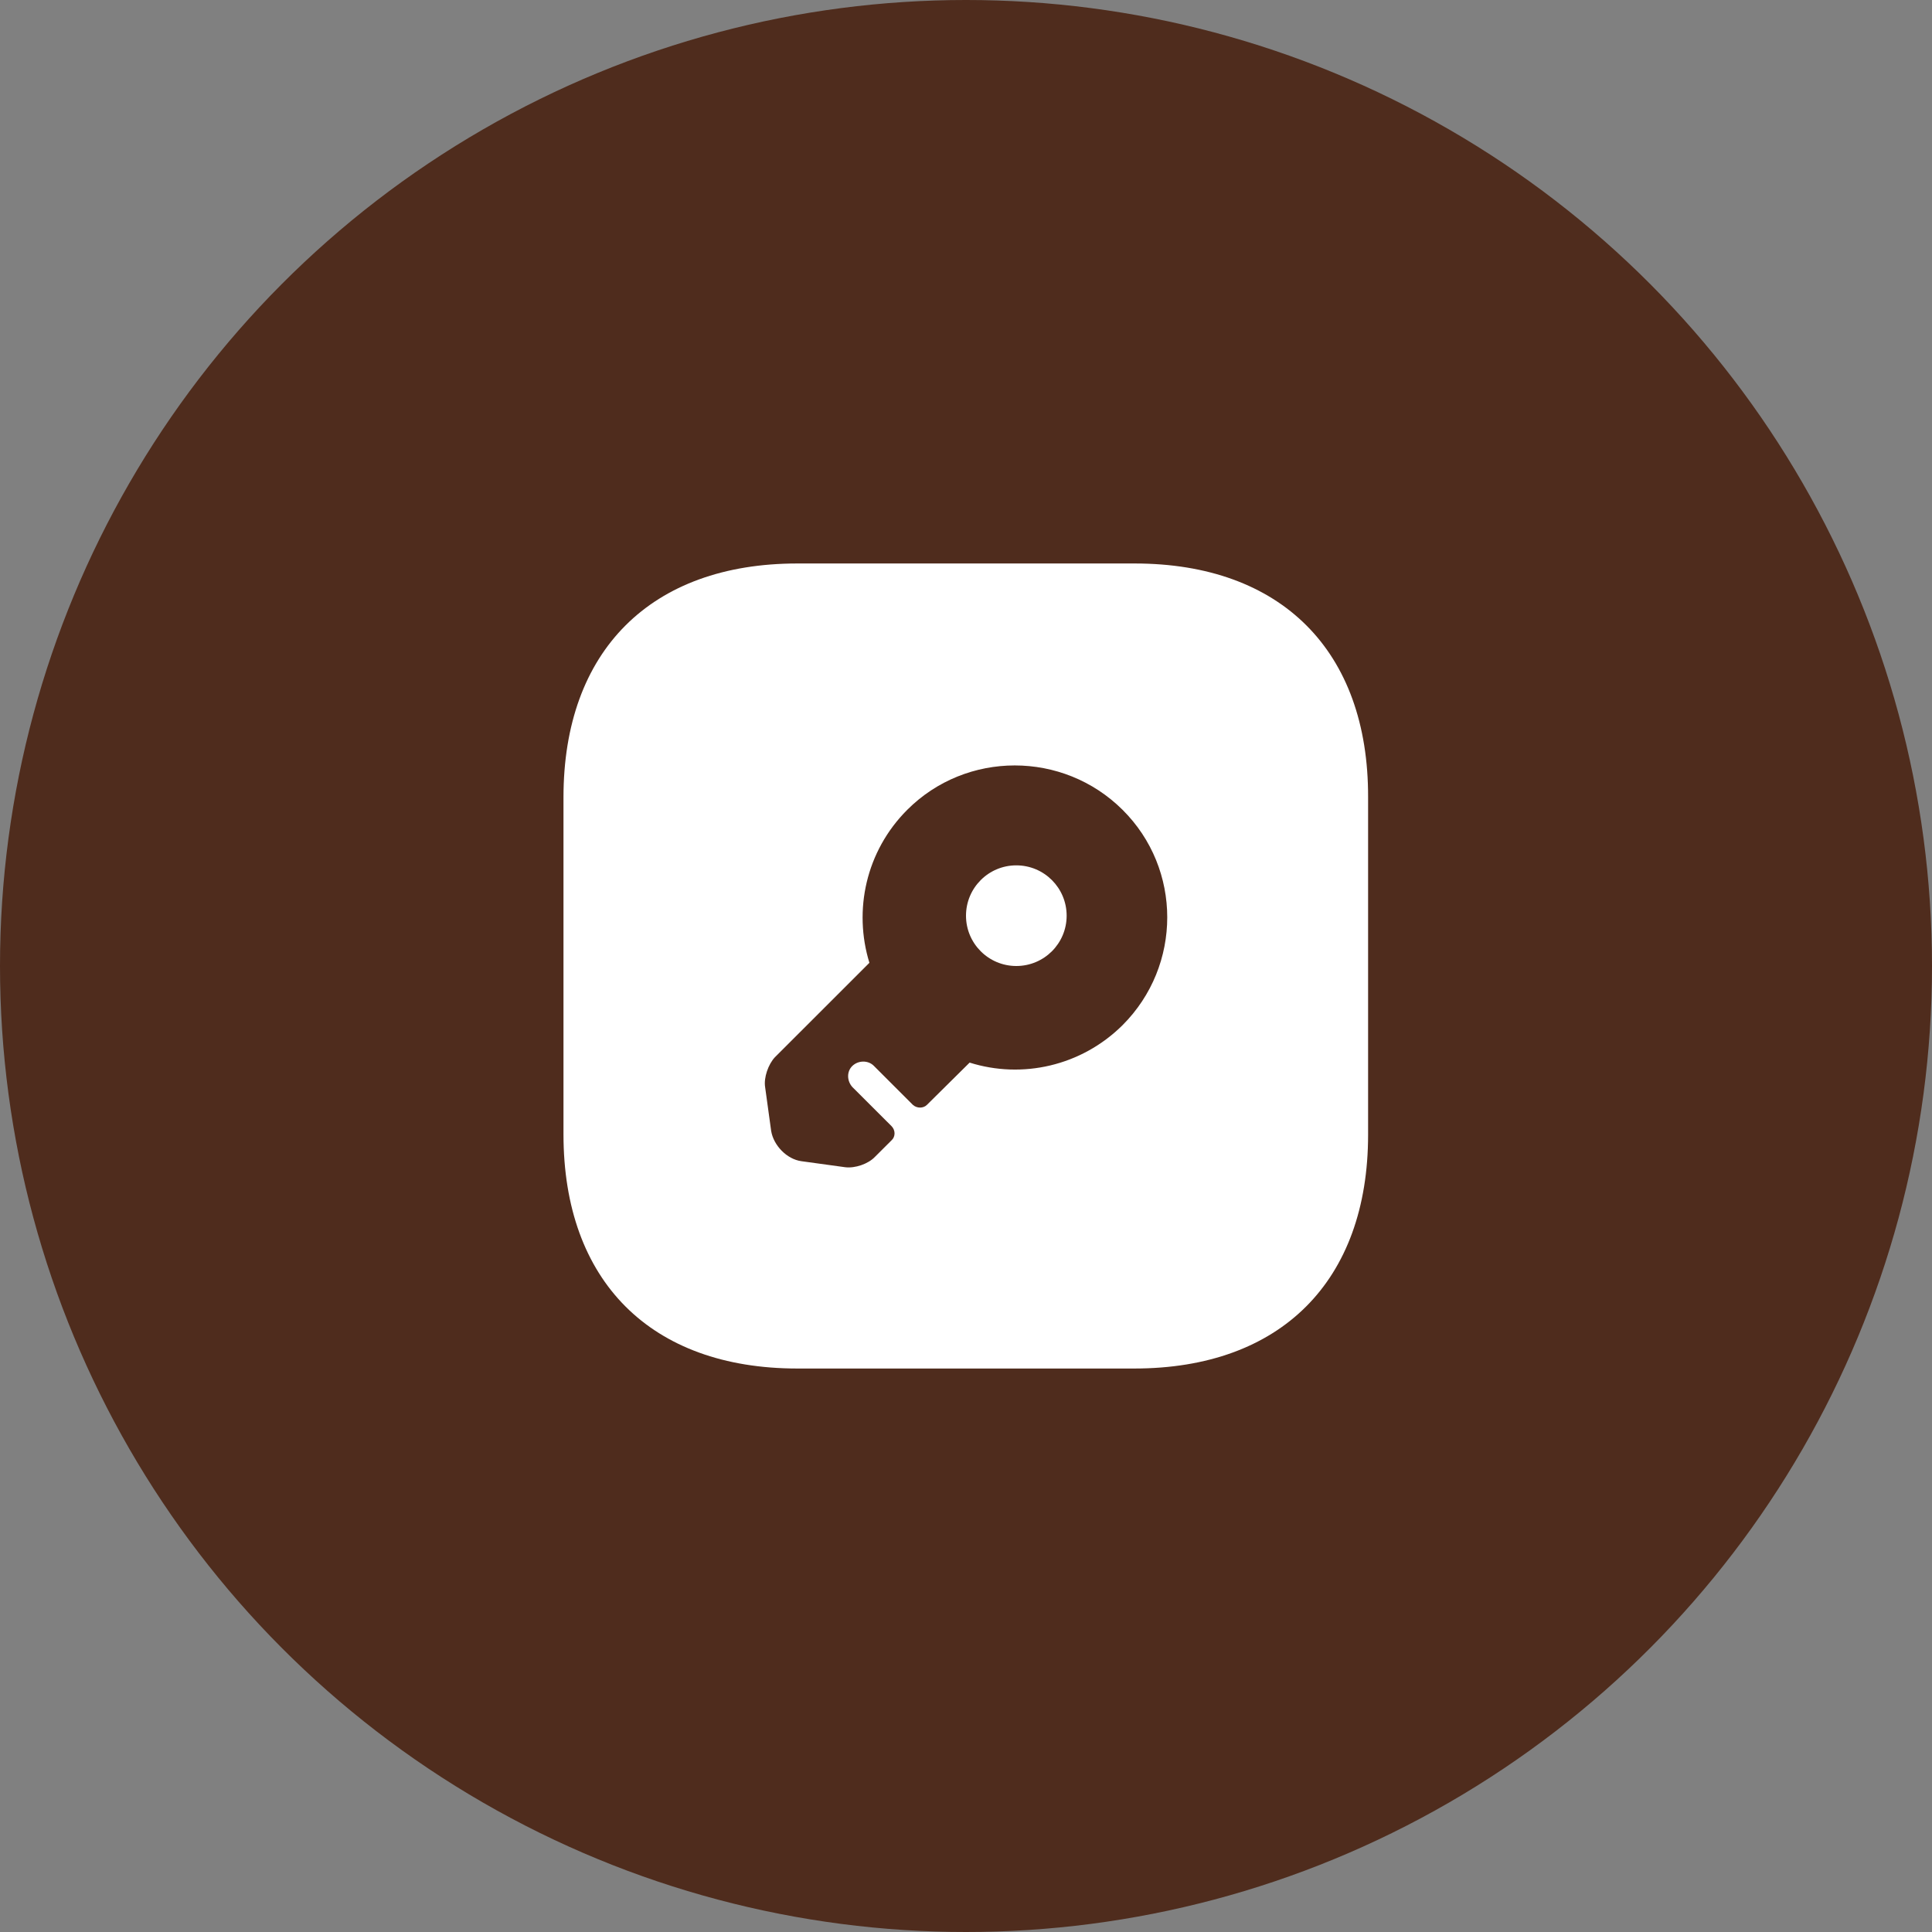
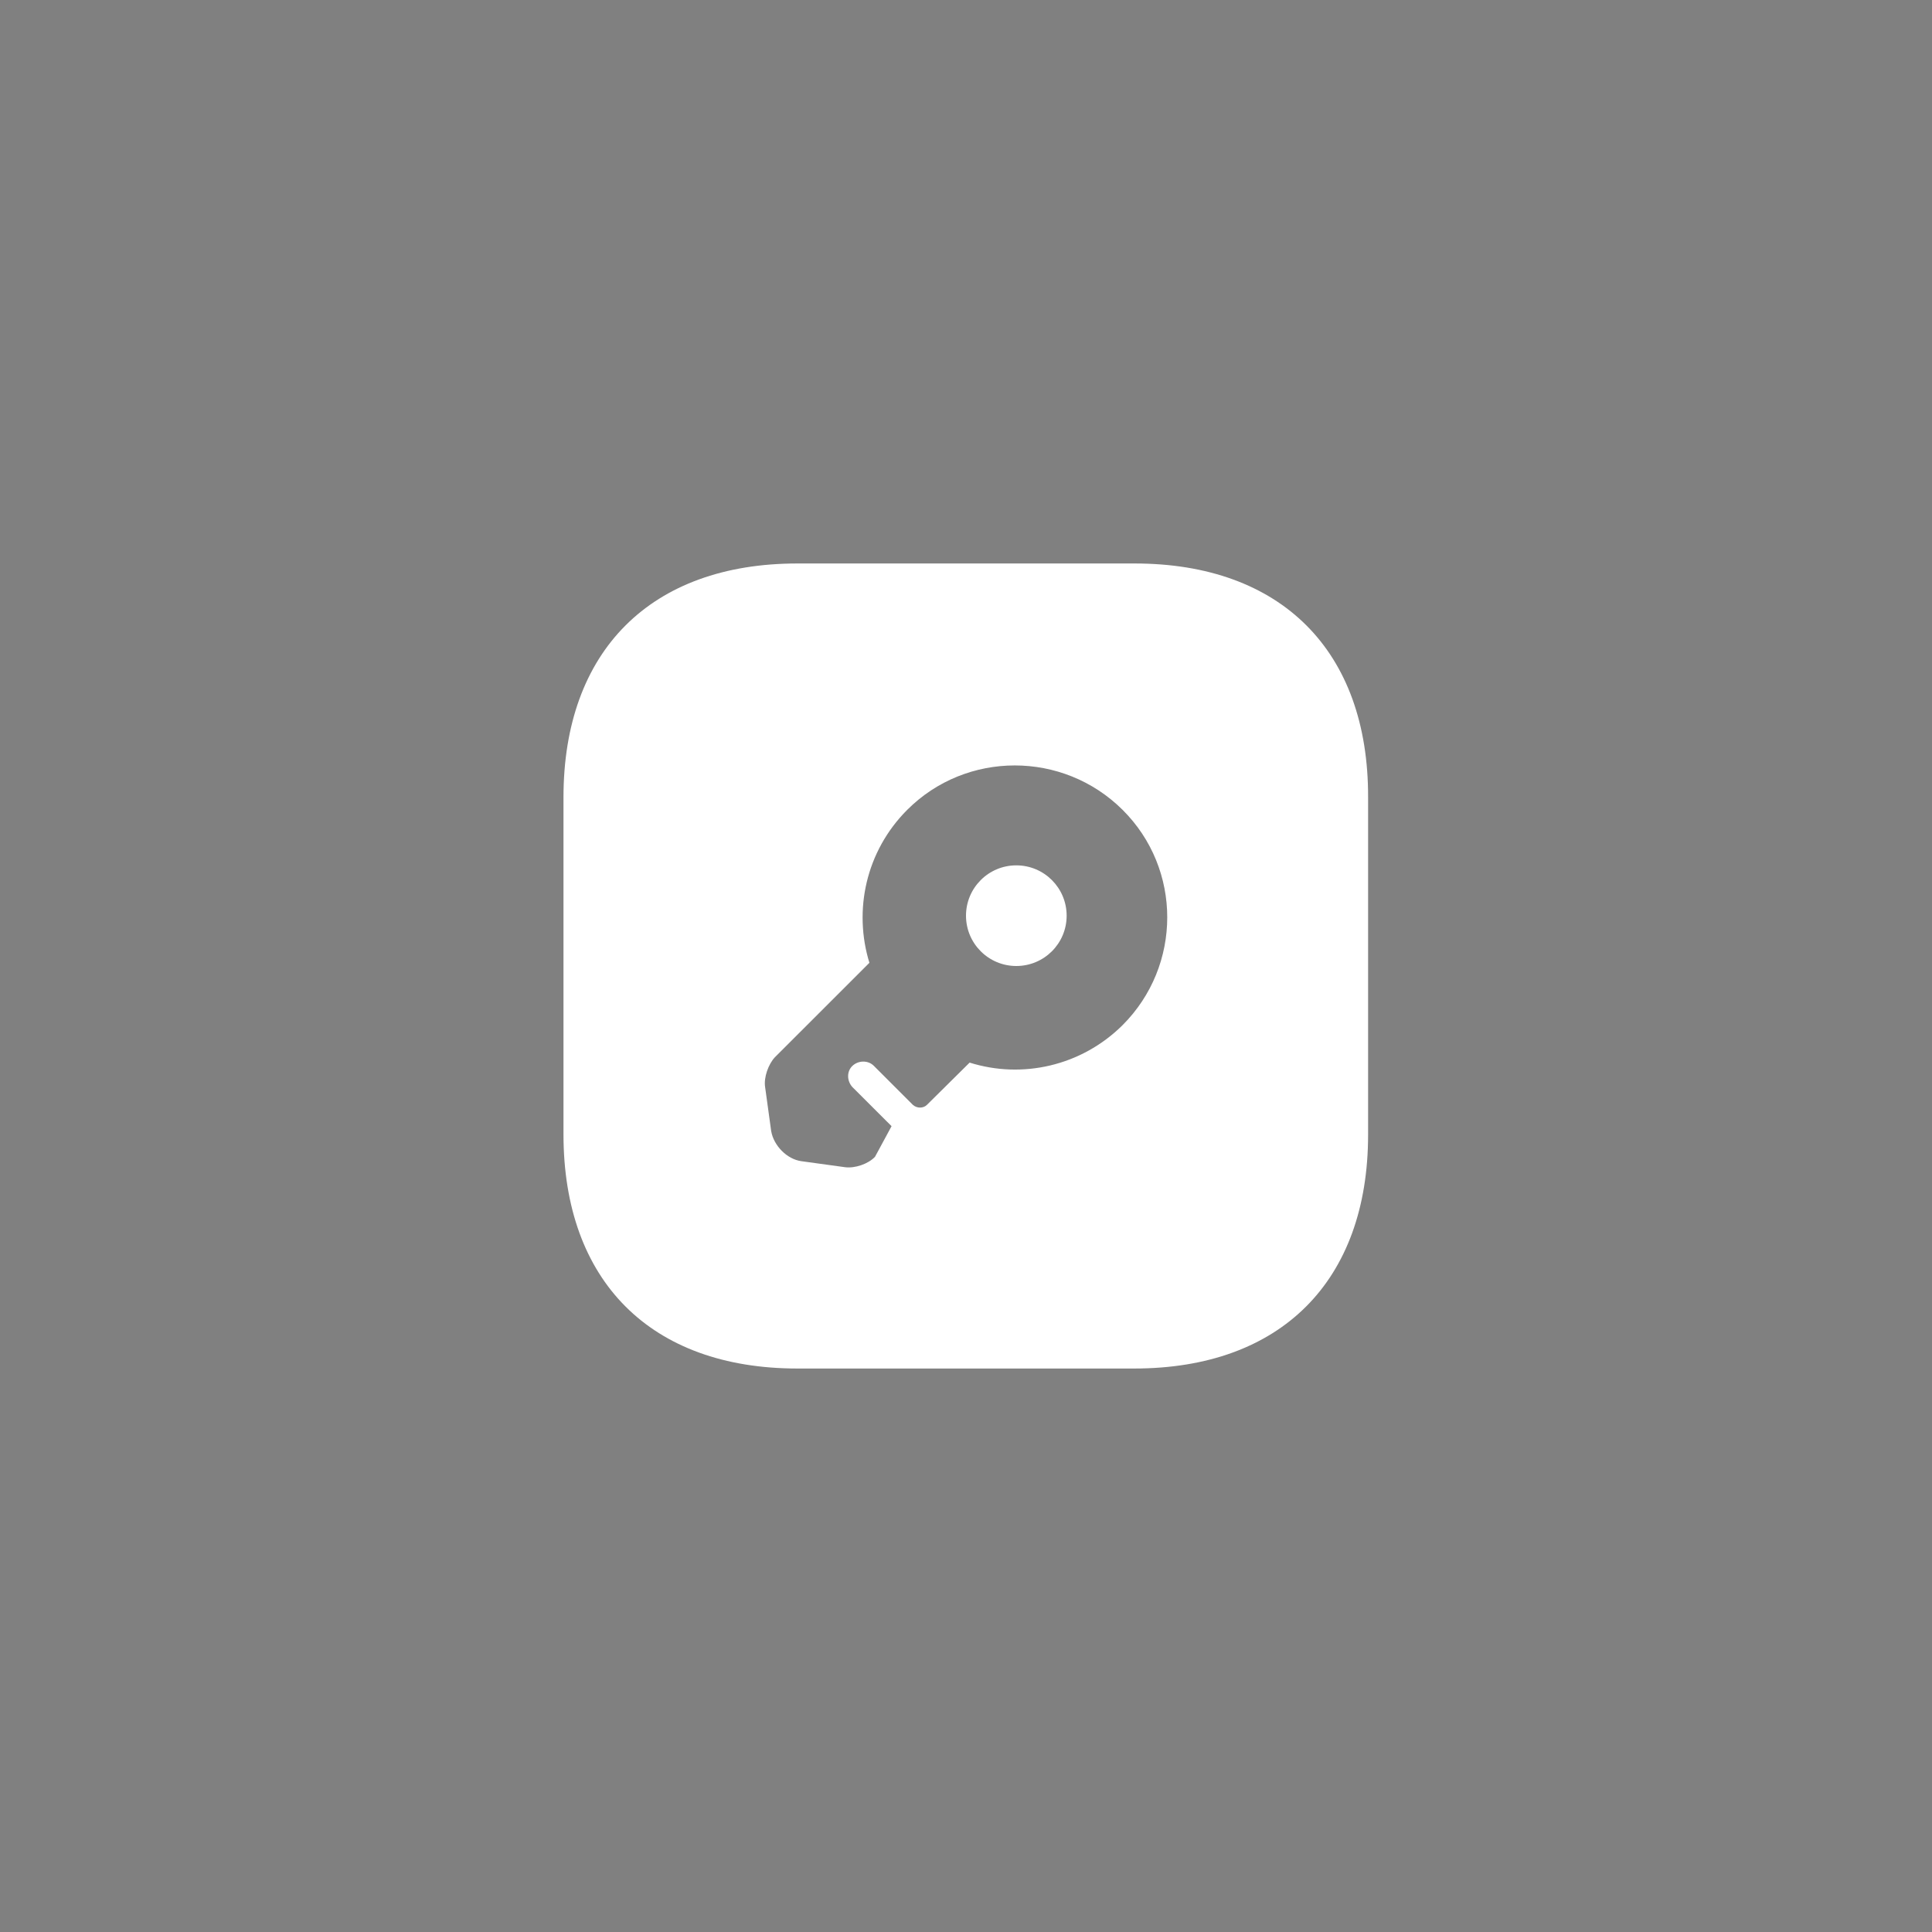
<svg xmlns="http://www.w3.org/2000/svg" width="32" height="32" viewBox="0 0 32 32" fill="none">
  <rect x="0" y="0" width="32" height="32" fill="#808080" stroke="none" />
-   <circle cx="16" cy="16" r="16" fill="#4F2C1D" />
  <path d="M16.833 16C17.294 16 17.667 15.627 17.667 15.167C17.667 14.706 17.294 14.333 16.833 14.333C16.373 14.333 16 14.706 16 15.167C16 15.627 16.373 16 16.833 16Z" fill="white" />
-   <path d="M18.793 9.333H13.207C10.78 9.333 9.333 10.78 9.333 13.207V18.787C9.333 21.22 10.78 22.667 13.207 22.667H18.787C21.213 22.667 22.66 21.22 22.66 18.793V13.207C22.667 10.78 21.22 9.333 18.793 9.333ZM18.593 16.98C17.907 17.66 16.927 17.873 16.06 17.6L15.353 18.3C15.293 18.36 15.187 18.36 15.12 18.3L14.473 17.653C14.38 17.56 14.22 17.56 14.12 17.653C14.02 17.747 14.027 17.907 14.12 18.007L14.767 18.653C14.833 18.72 14.833 18.827 14.767 18.887L14.493 19.16C14.38 19.28 14.16 19.353 14 19.333L13.273 19.233C13.033 19.2 12.813 18.973 12.773 18.733L12.673 18.007C12.647 17.847 12.727 17.627 12.833 17.513L14.4 15.947C14.133 15.08 14.34 14.1 15.027 13.413C16.007 12.433 17.607 12.433 18.593 13.413C19.58 14.393 19.58 15.993 18.593 16.98Z" fill="white" />
+   <path d="M18.793 9.333H13.207C10.78 9.333 9.333 10.78 9.333 13.207V18.787C9.333 21.22 10.78 22.667 13.207 22.667H18.787C21.213 22.667 22.66 21.22 22.66 18.793V13.207C22.667 10.78 21.22 9.333 18.793 9.333ZM18.593 16.98C17.907 17.66 16.927 17.873 16.06 17.6L15.353 18.3C15.293 18.36 15.187 18.36 15.12 18.3L14.473 17.653C14.38 17.56 14.22 17.56 14.12 17.653C14.02 17.747 14.027 17.907 14.12 18.007L14.767 18.653L14.493 19.16C14.38 19.28 14.16 19.353 14 19.333L13.273 19.233C13.033 19.2 12.813 18.973 12.773 18.733L12.673 18.007C12.647 17.847 12.727 17.627 12.833 17.513L14.4 15.947C14.133 15.08 14.34 14.1 15.027 13.413C16.007 12.433 17.607 12.433 18.593 13.413C19.58 14.393 19.58 15.993 18.593 16.98Z" fill="white" />
</svg>